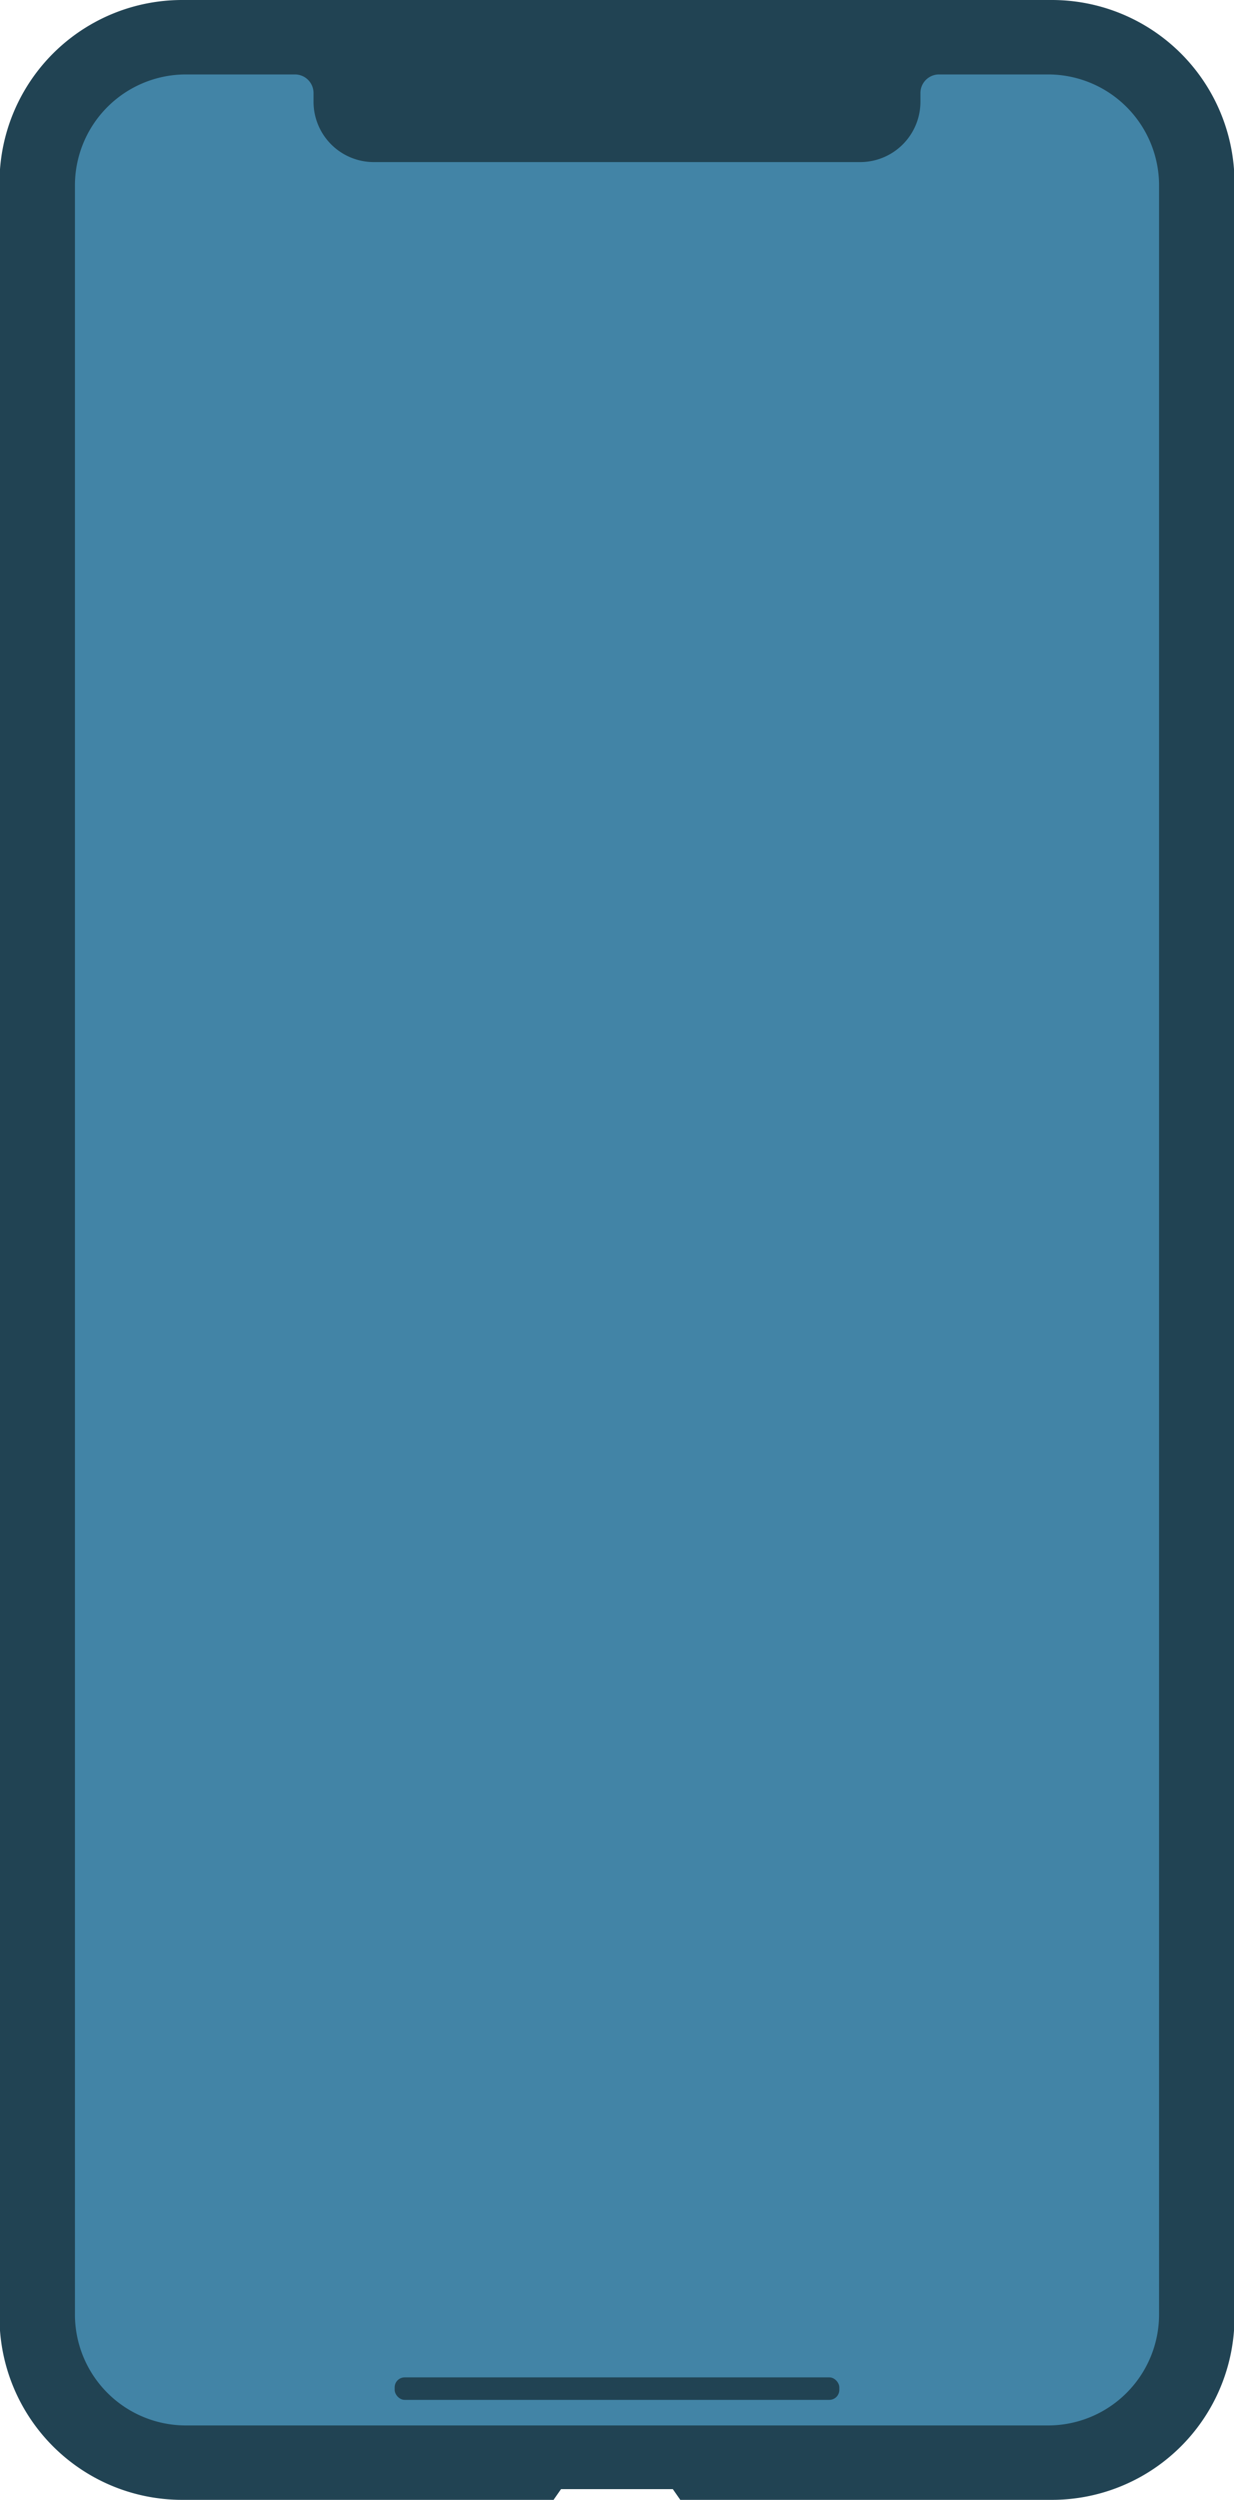
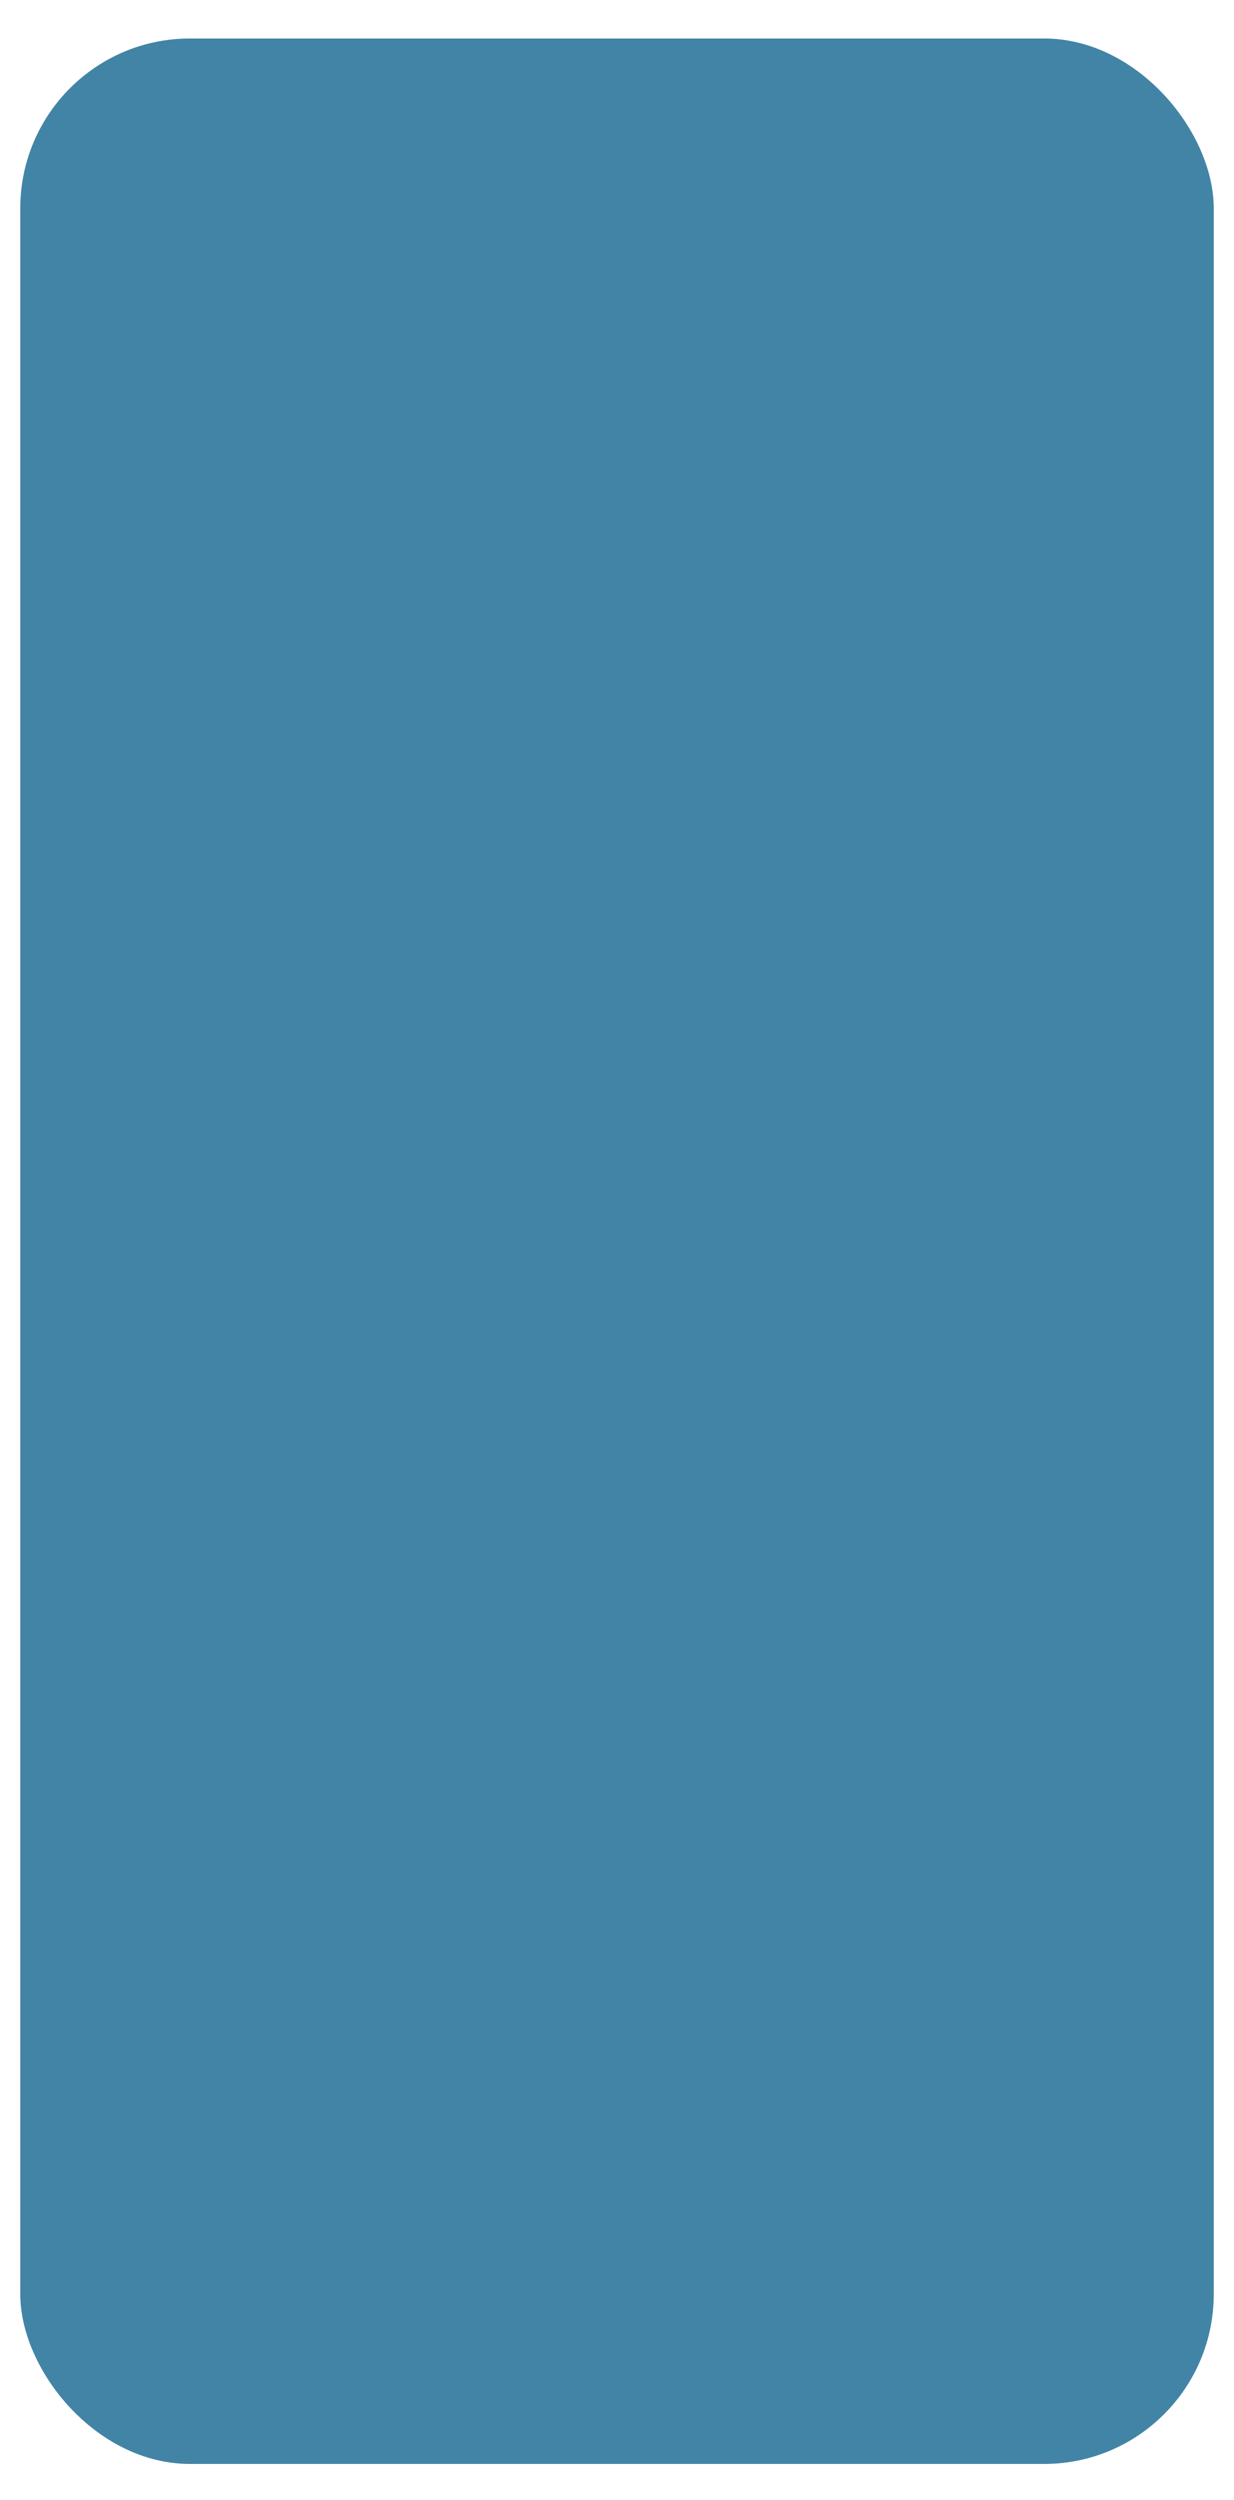
<svg xmlns="http://www.w3.org/2000/svg" viewBox="0 0 494 1000">
  <rect fill="rgb(66, 132, 166)" width="477.77" height="970.23" x="8.12" y="15.4" rx="67.91" />
-   <path fill="rgb(33, 67, 83)" d="M420.92 0H73.08A73.12 73.12 0 0 0-.2 73.28v853.44A73.12 73.12 0 0 0 73.08 1000H221.6l3-4.3h44.74l3 4.3h148.58a73.12 73.12 0 0 0 73.28-73.28V73.28A73.12 73.12 0 0 0 420.92 0zM464 925.7a44.43 44.43 0 0 1-44.53 44.53h-345A44.43 44.43 0 0 1 30 925.7V74.31a44.43 44.43 0 0 1 44.52-44.53h43.56a7.44 7.44 0 0 1 7.44 7.44v3.42a24.14 24.14 0 0 0 24.19 24.2h194.57a24.14 24.14 0 0 0 24.19-24.2v-3.42a7.44 7.44 0 0 1 7.44-7.44h43.56A44.43 44.43 0 0 1 464 74.31z" />
-   <rect fill="rgb(33, 67, 83)" width="178" height="9" x="158" y="951" rx="4" />
</svg>